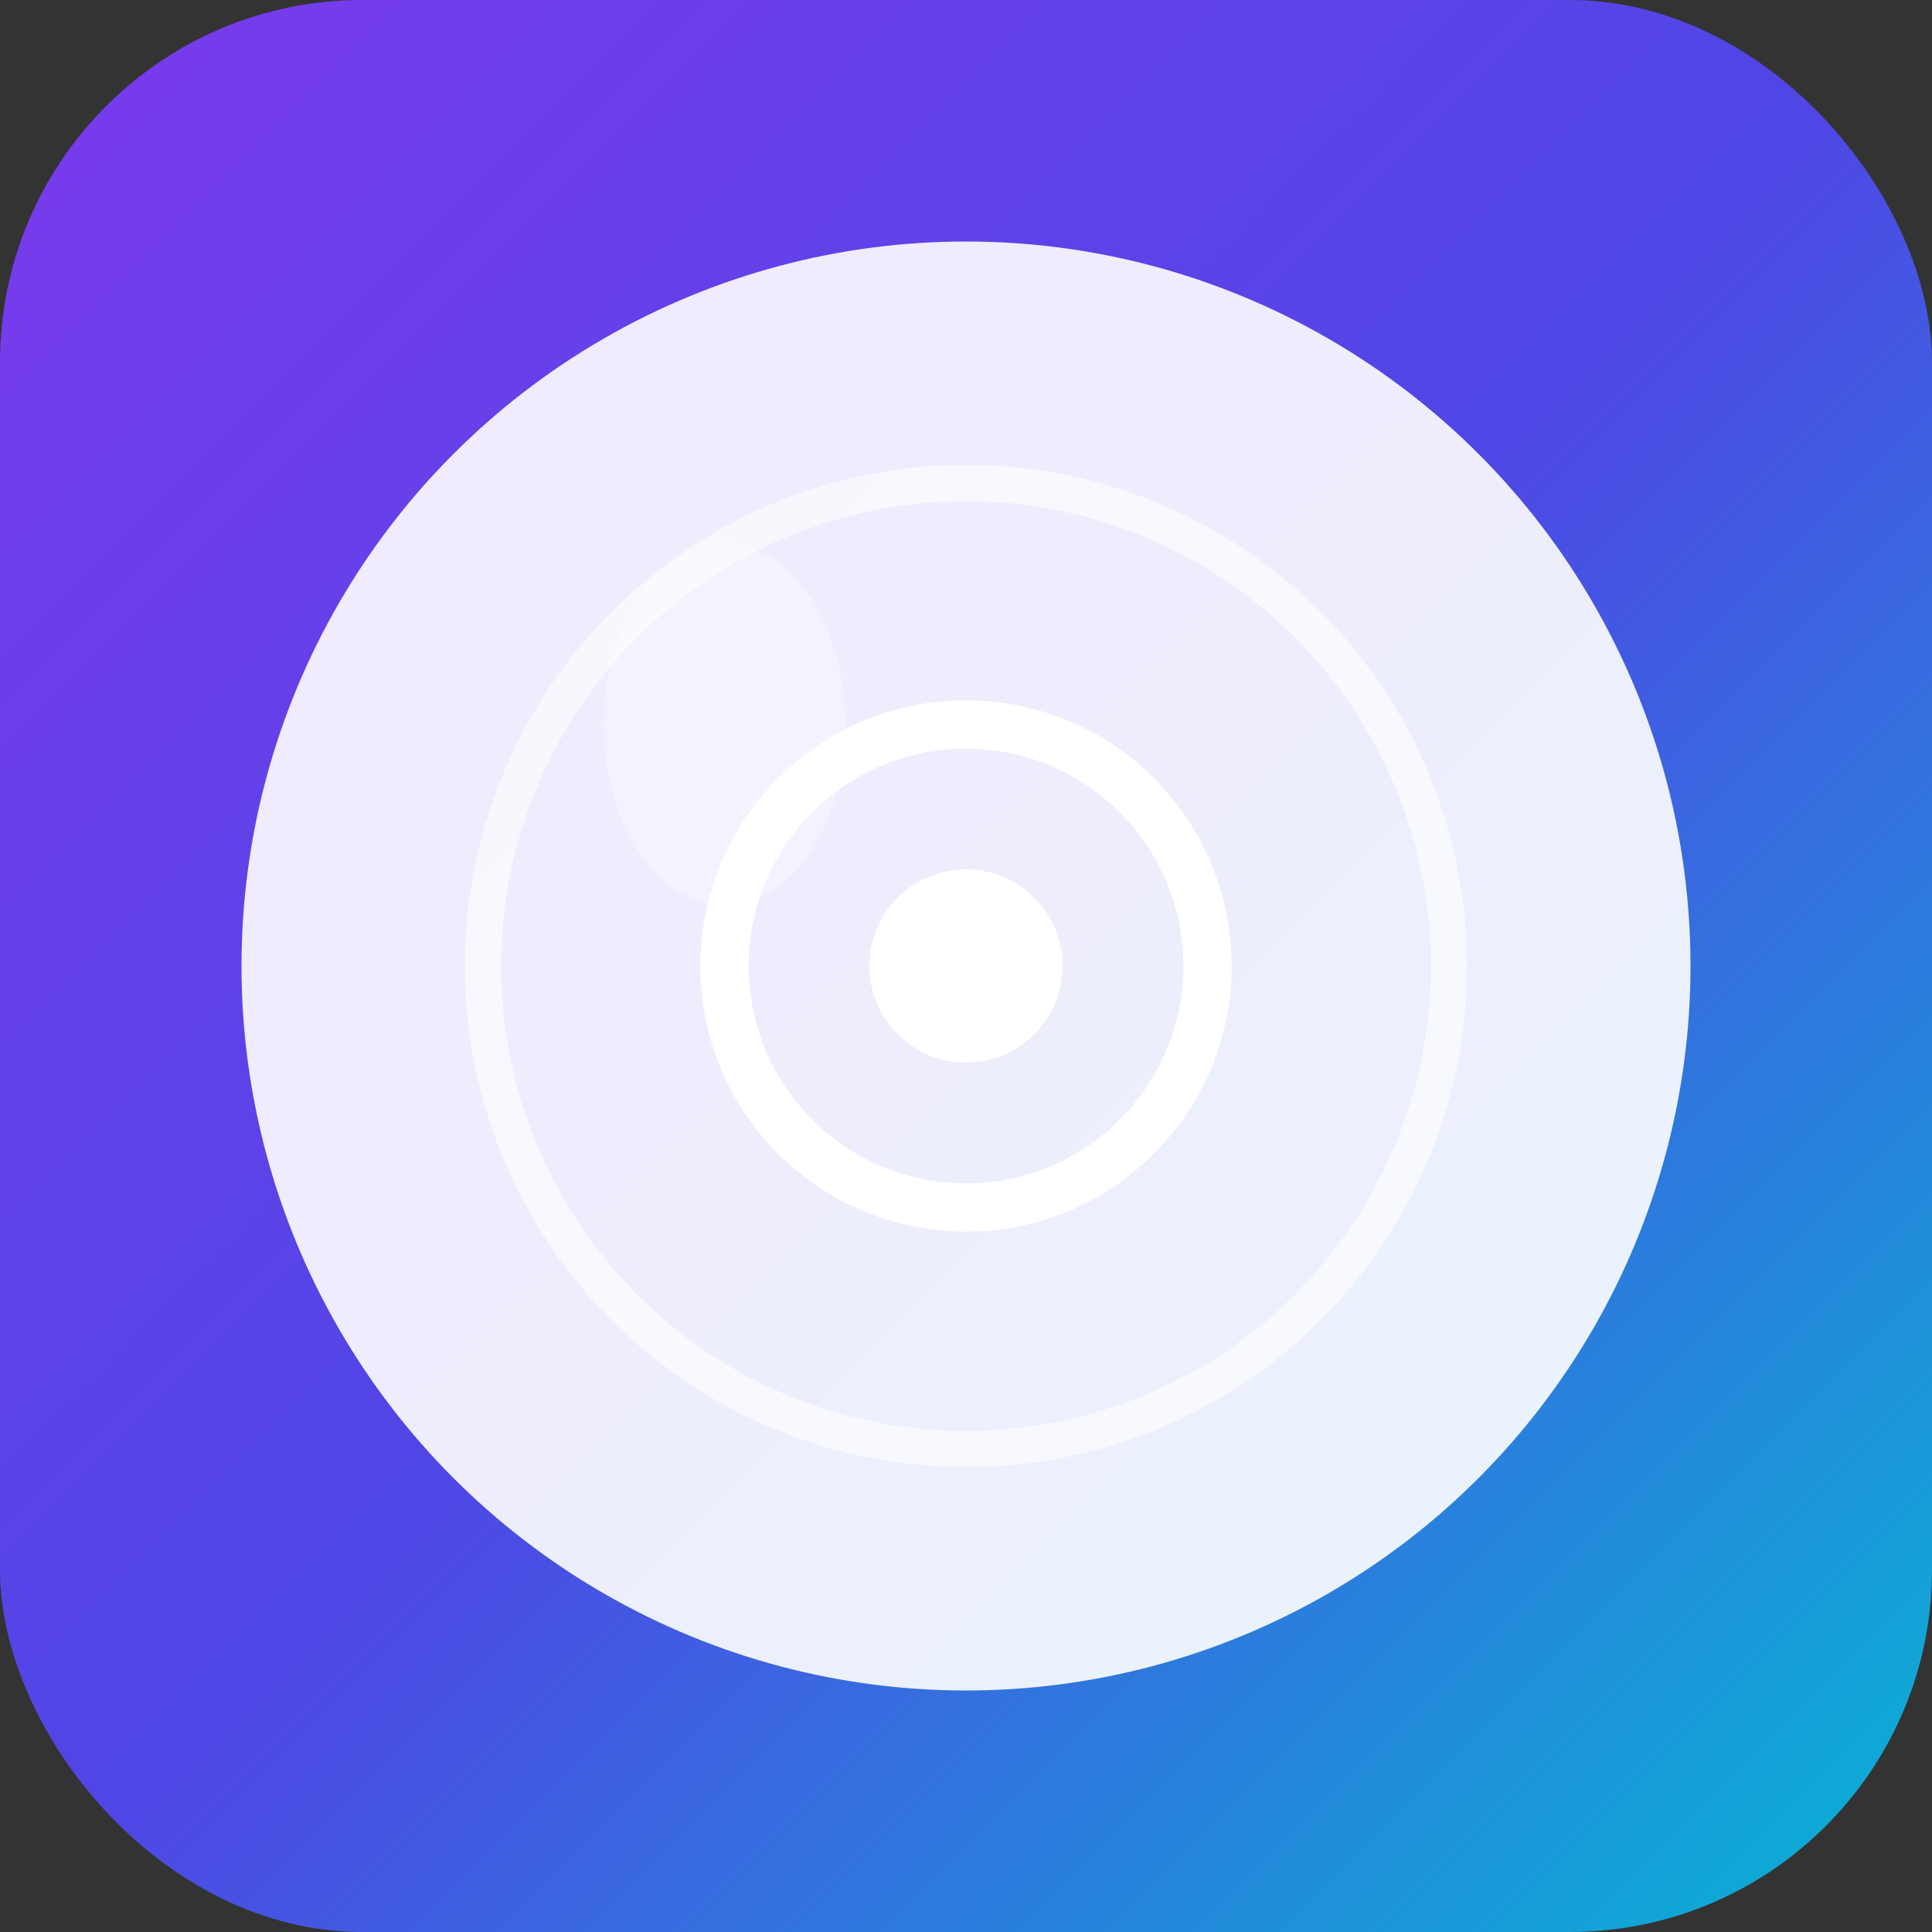
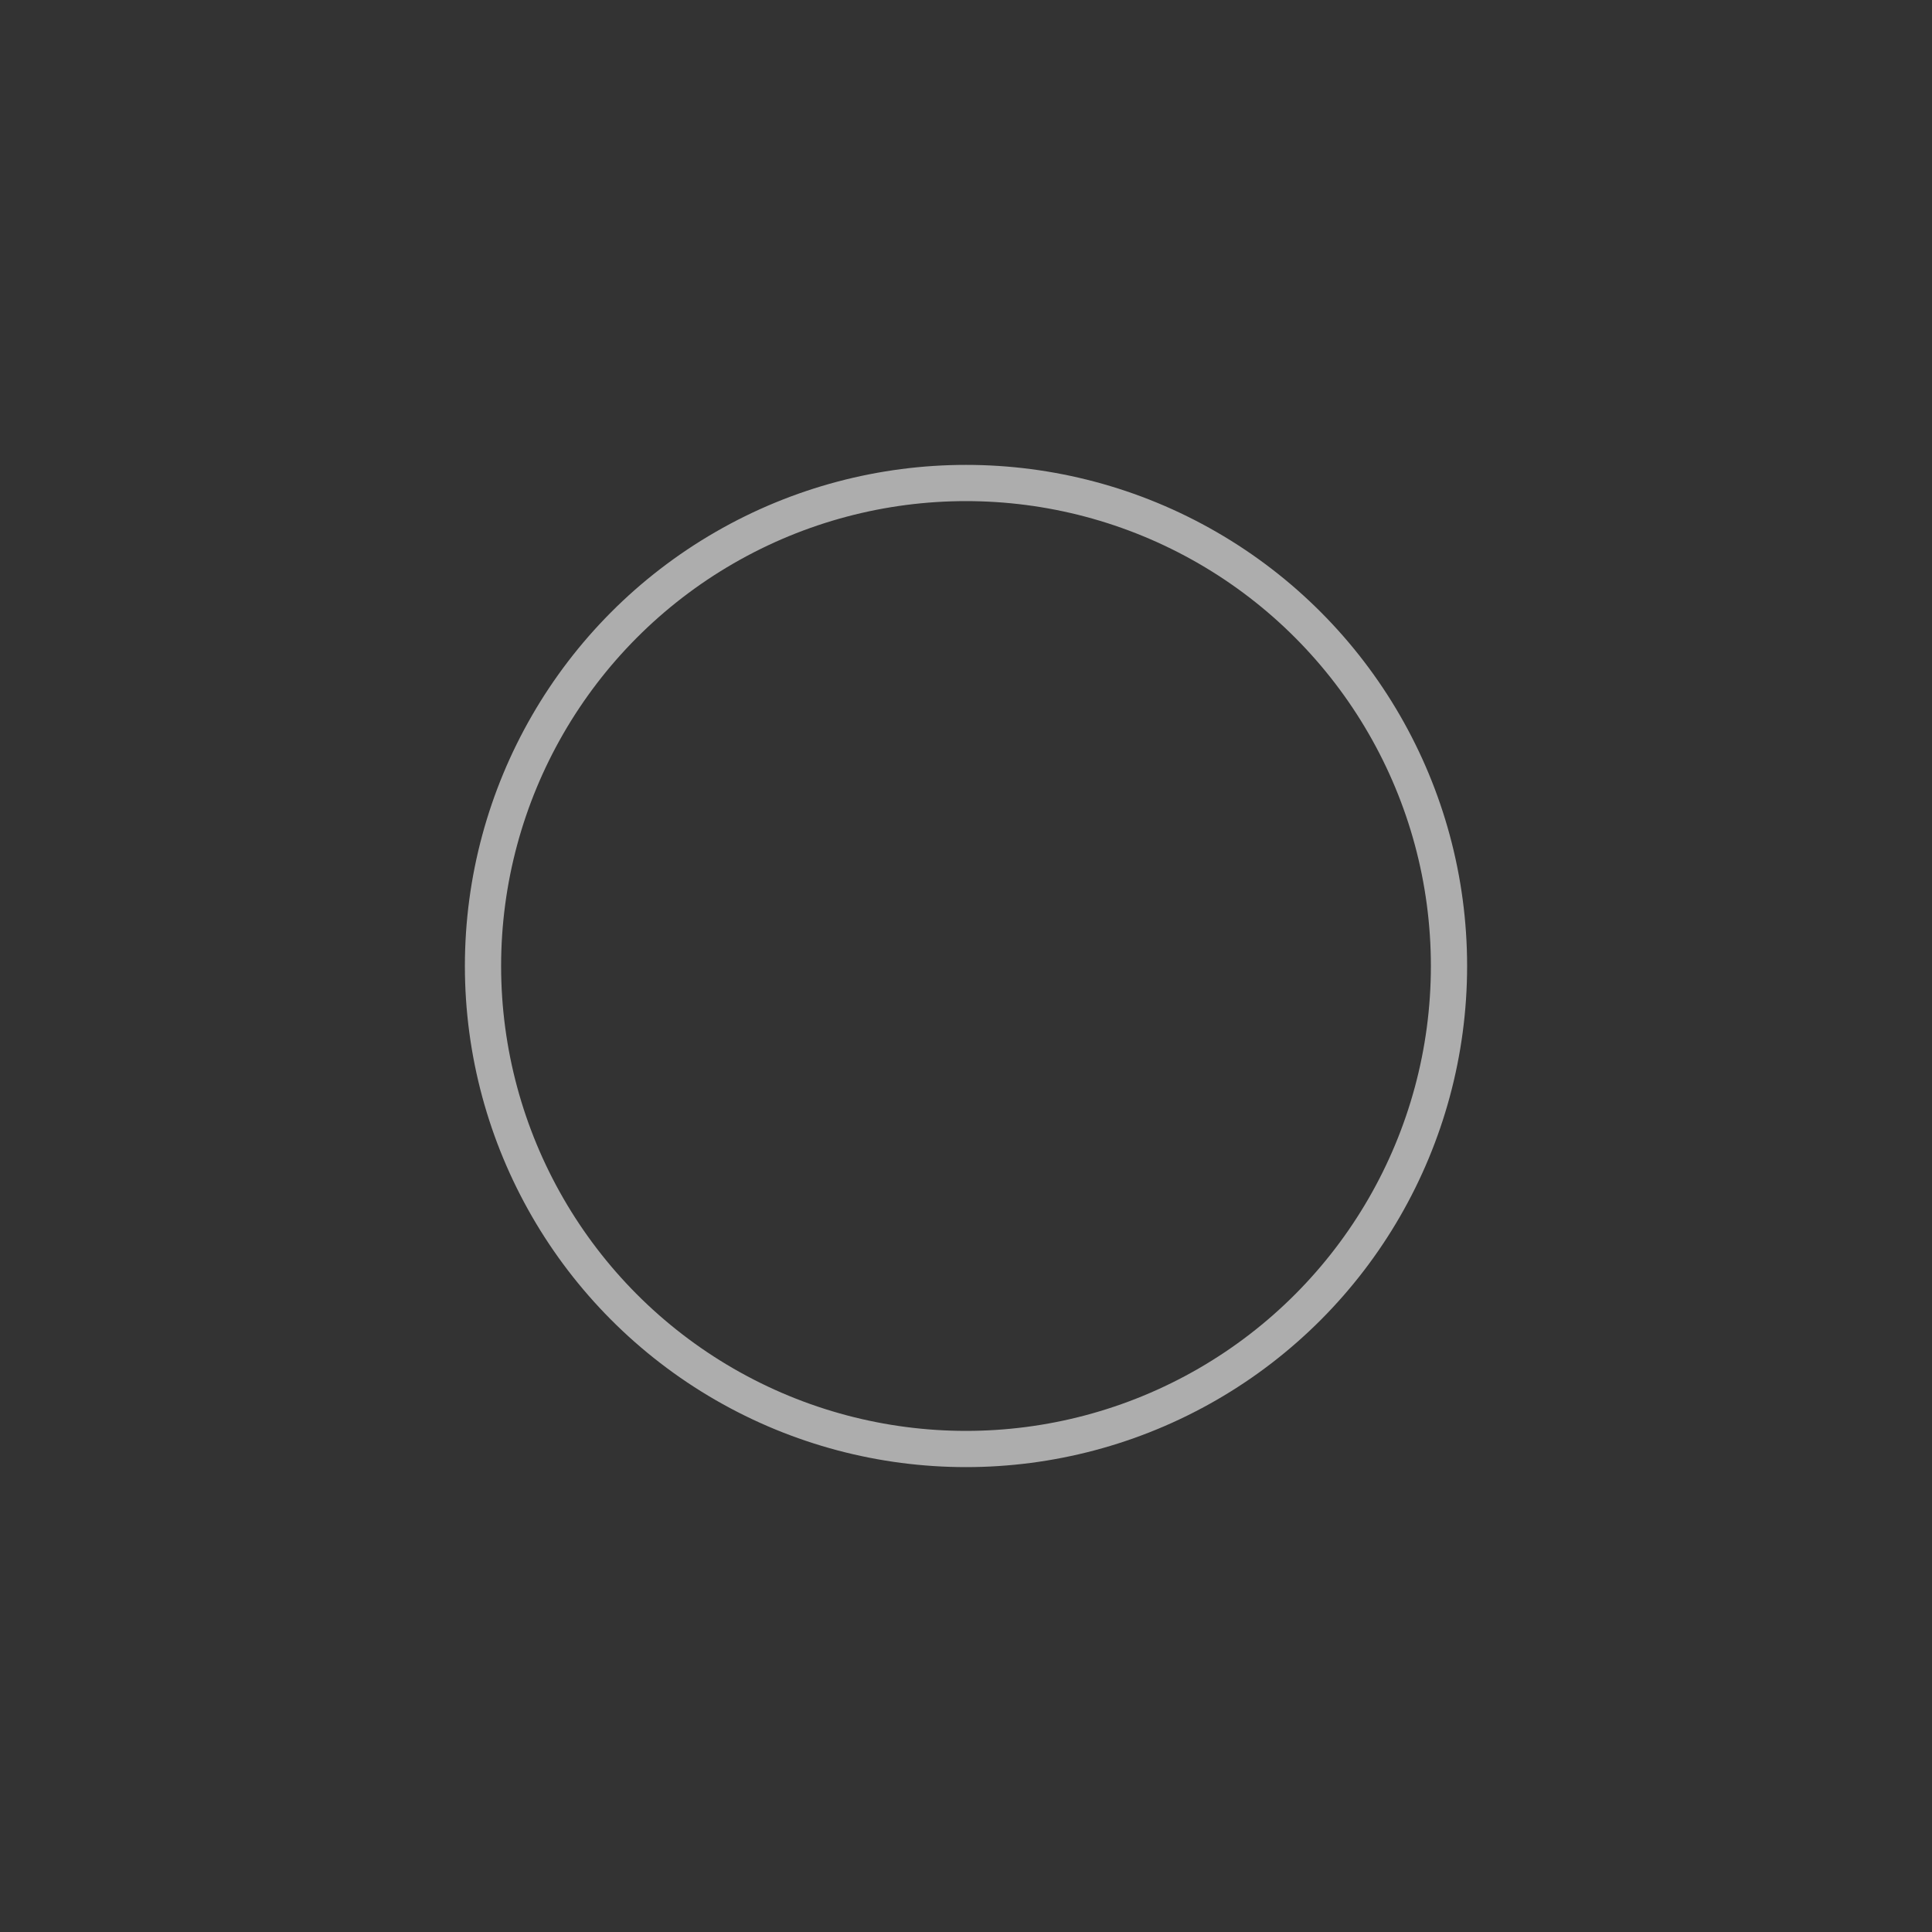
<svg xmlns="http://www.w3.org/2000/svg" width="16" height="16" viewBox="0 0 16 16" fill="none">
  <rect x="0" y="0" width="16" height="16" fill="#333333" stroke="none" />
  <defs>
    <linearGradient id="logoGradient16" x1="0%" y1="0%" x2="100%" y2="100%">
      <stop offset="0%" style="stop-color:#7c3aed" />
      <stop offset="50%" style="stop-color:#4f46e5" />
      <stop offset="100%" style="stop-color:#06b6d4" />
    </linearGradient>
  </defs>
-   <rect width="16" height="16" rx="3" fill="url(#logoGradient16)" />
-   <circle cx="8" cy="8" r="6" fill="white" opacity="0.9" />
  <circle cx="8" cy="8" r="4" fill="none" stroke="white" stroke-width="0.3" opacity="0.6" />
-   <circle cx="8" cy="8" r="2" fill="none" stroke="white" stroke-width="0.4" />
-   <circle cx="8" cy="8" r="0.8" fill="white" />
-   <ellipse cx="6" cy="6" rx="1" ry="1.5" fill="white" opacity="0.3" />
</svg>